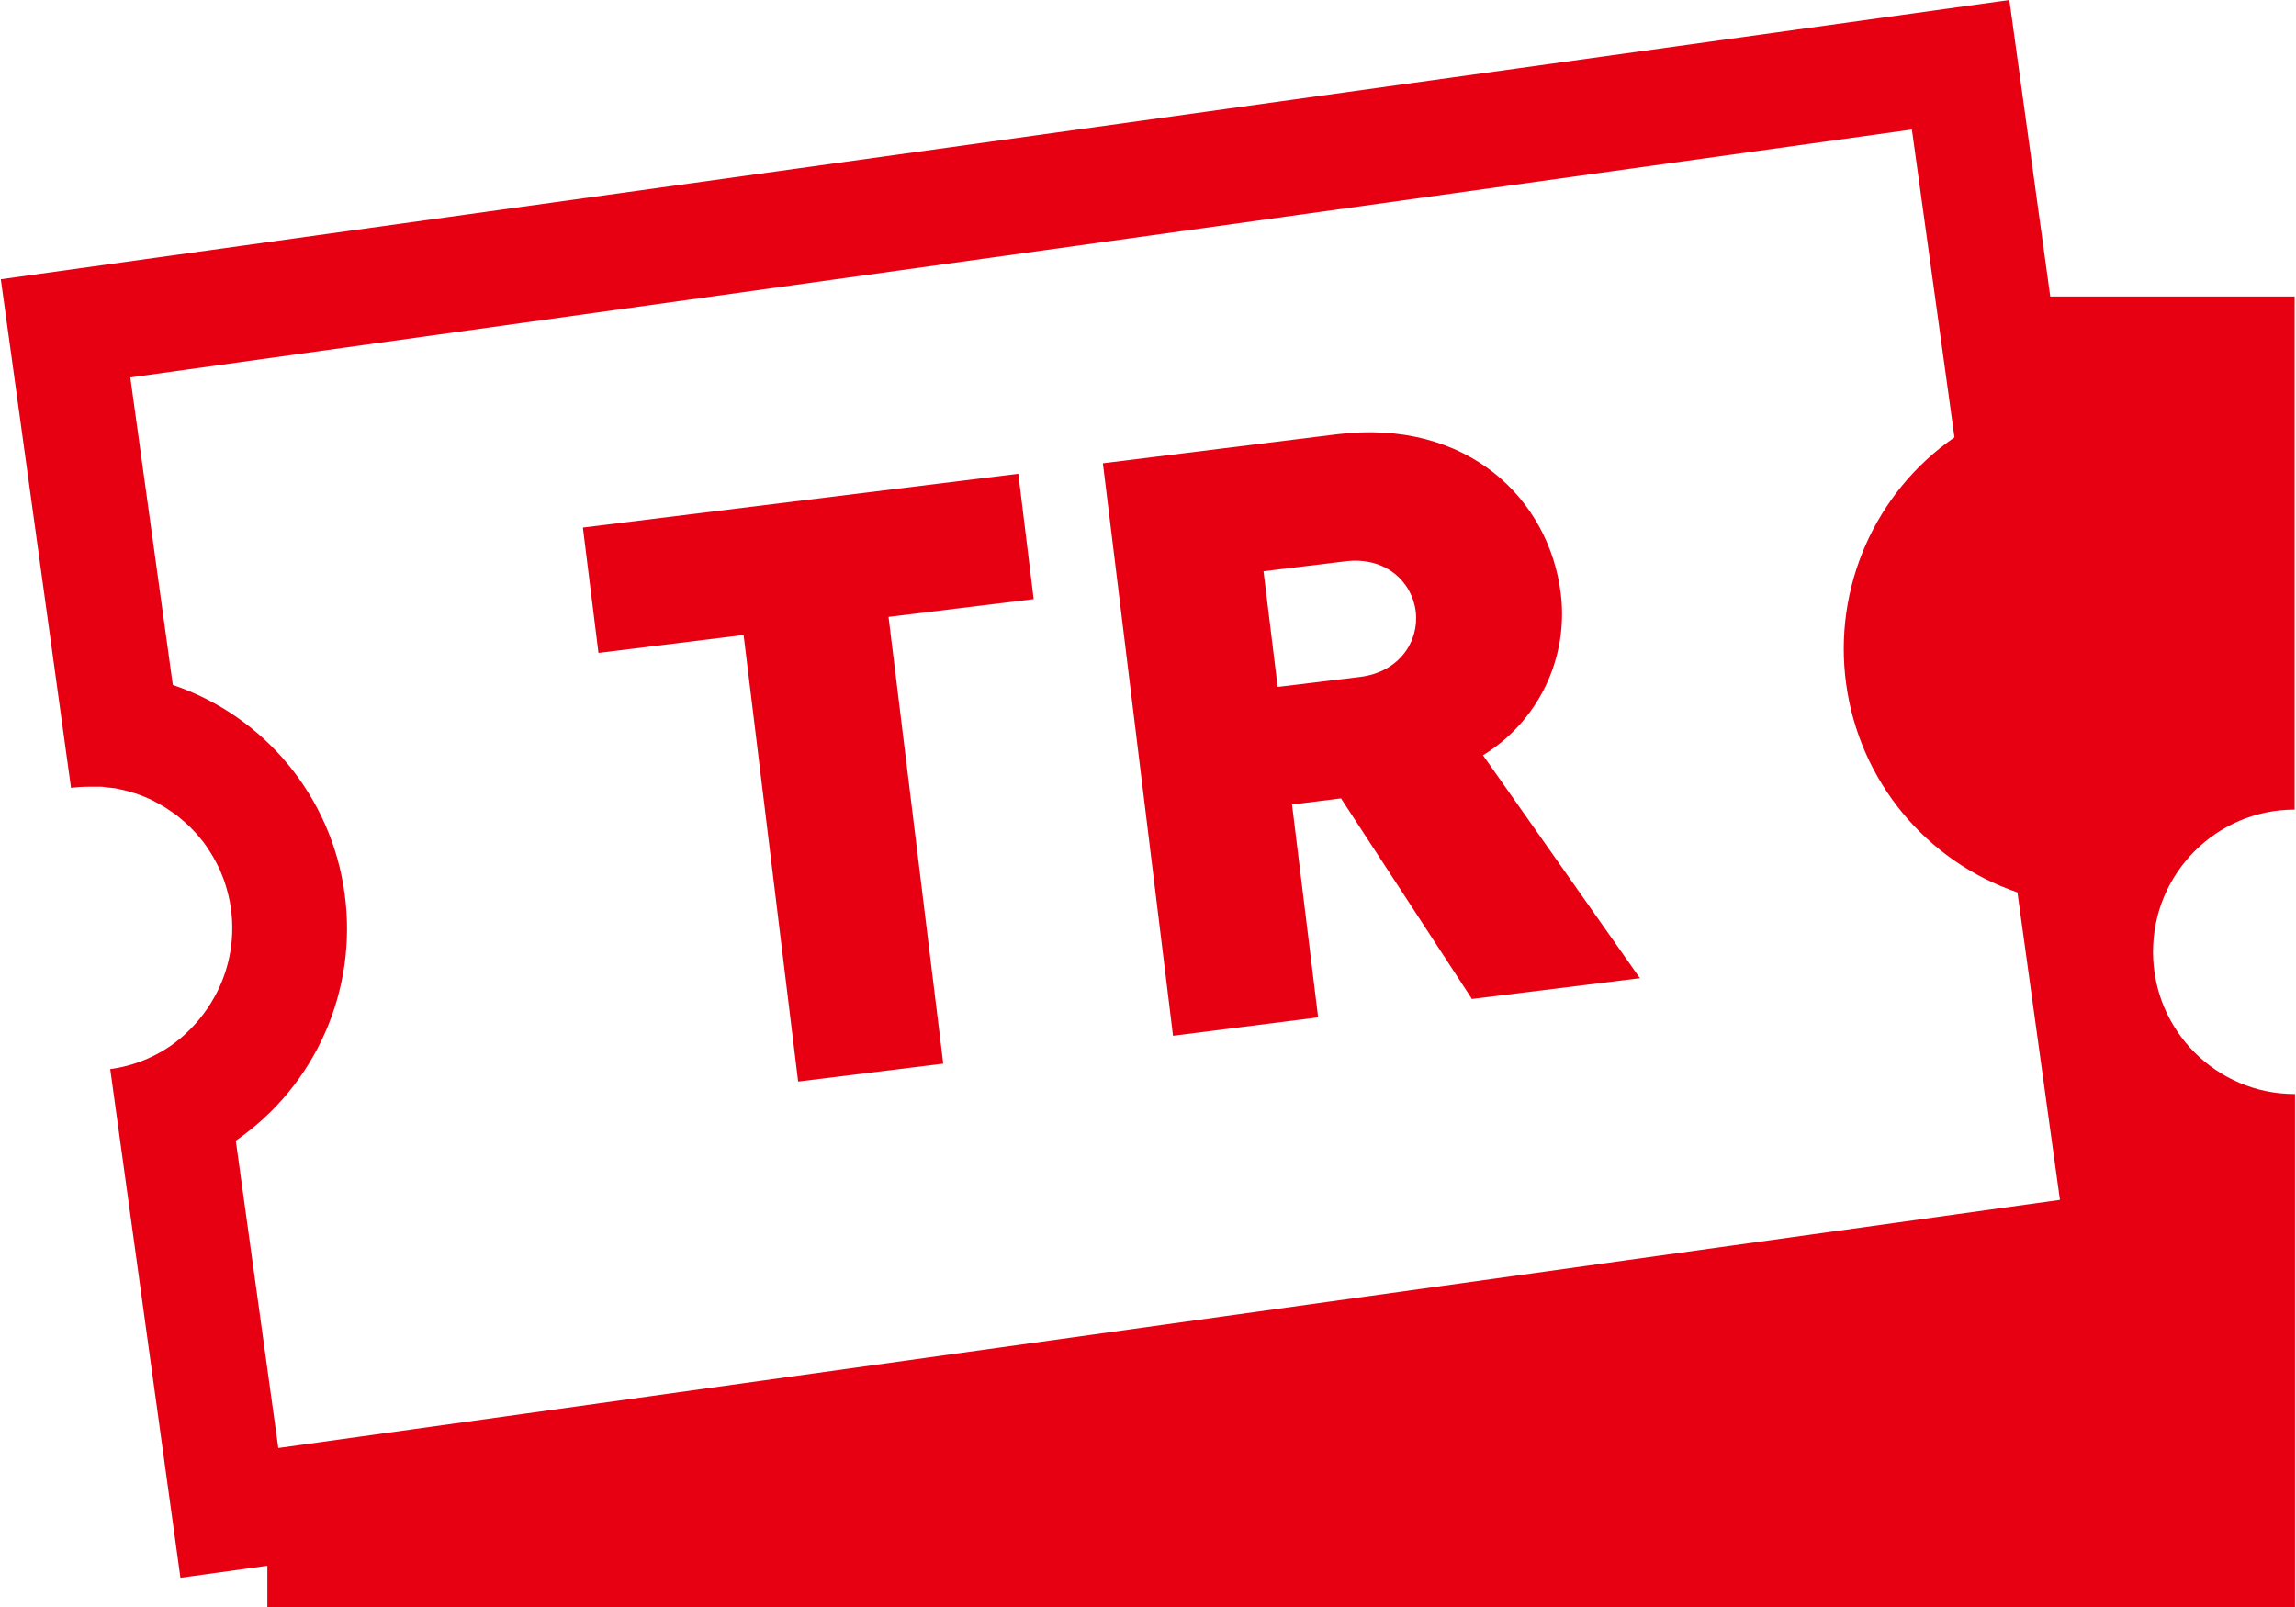
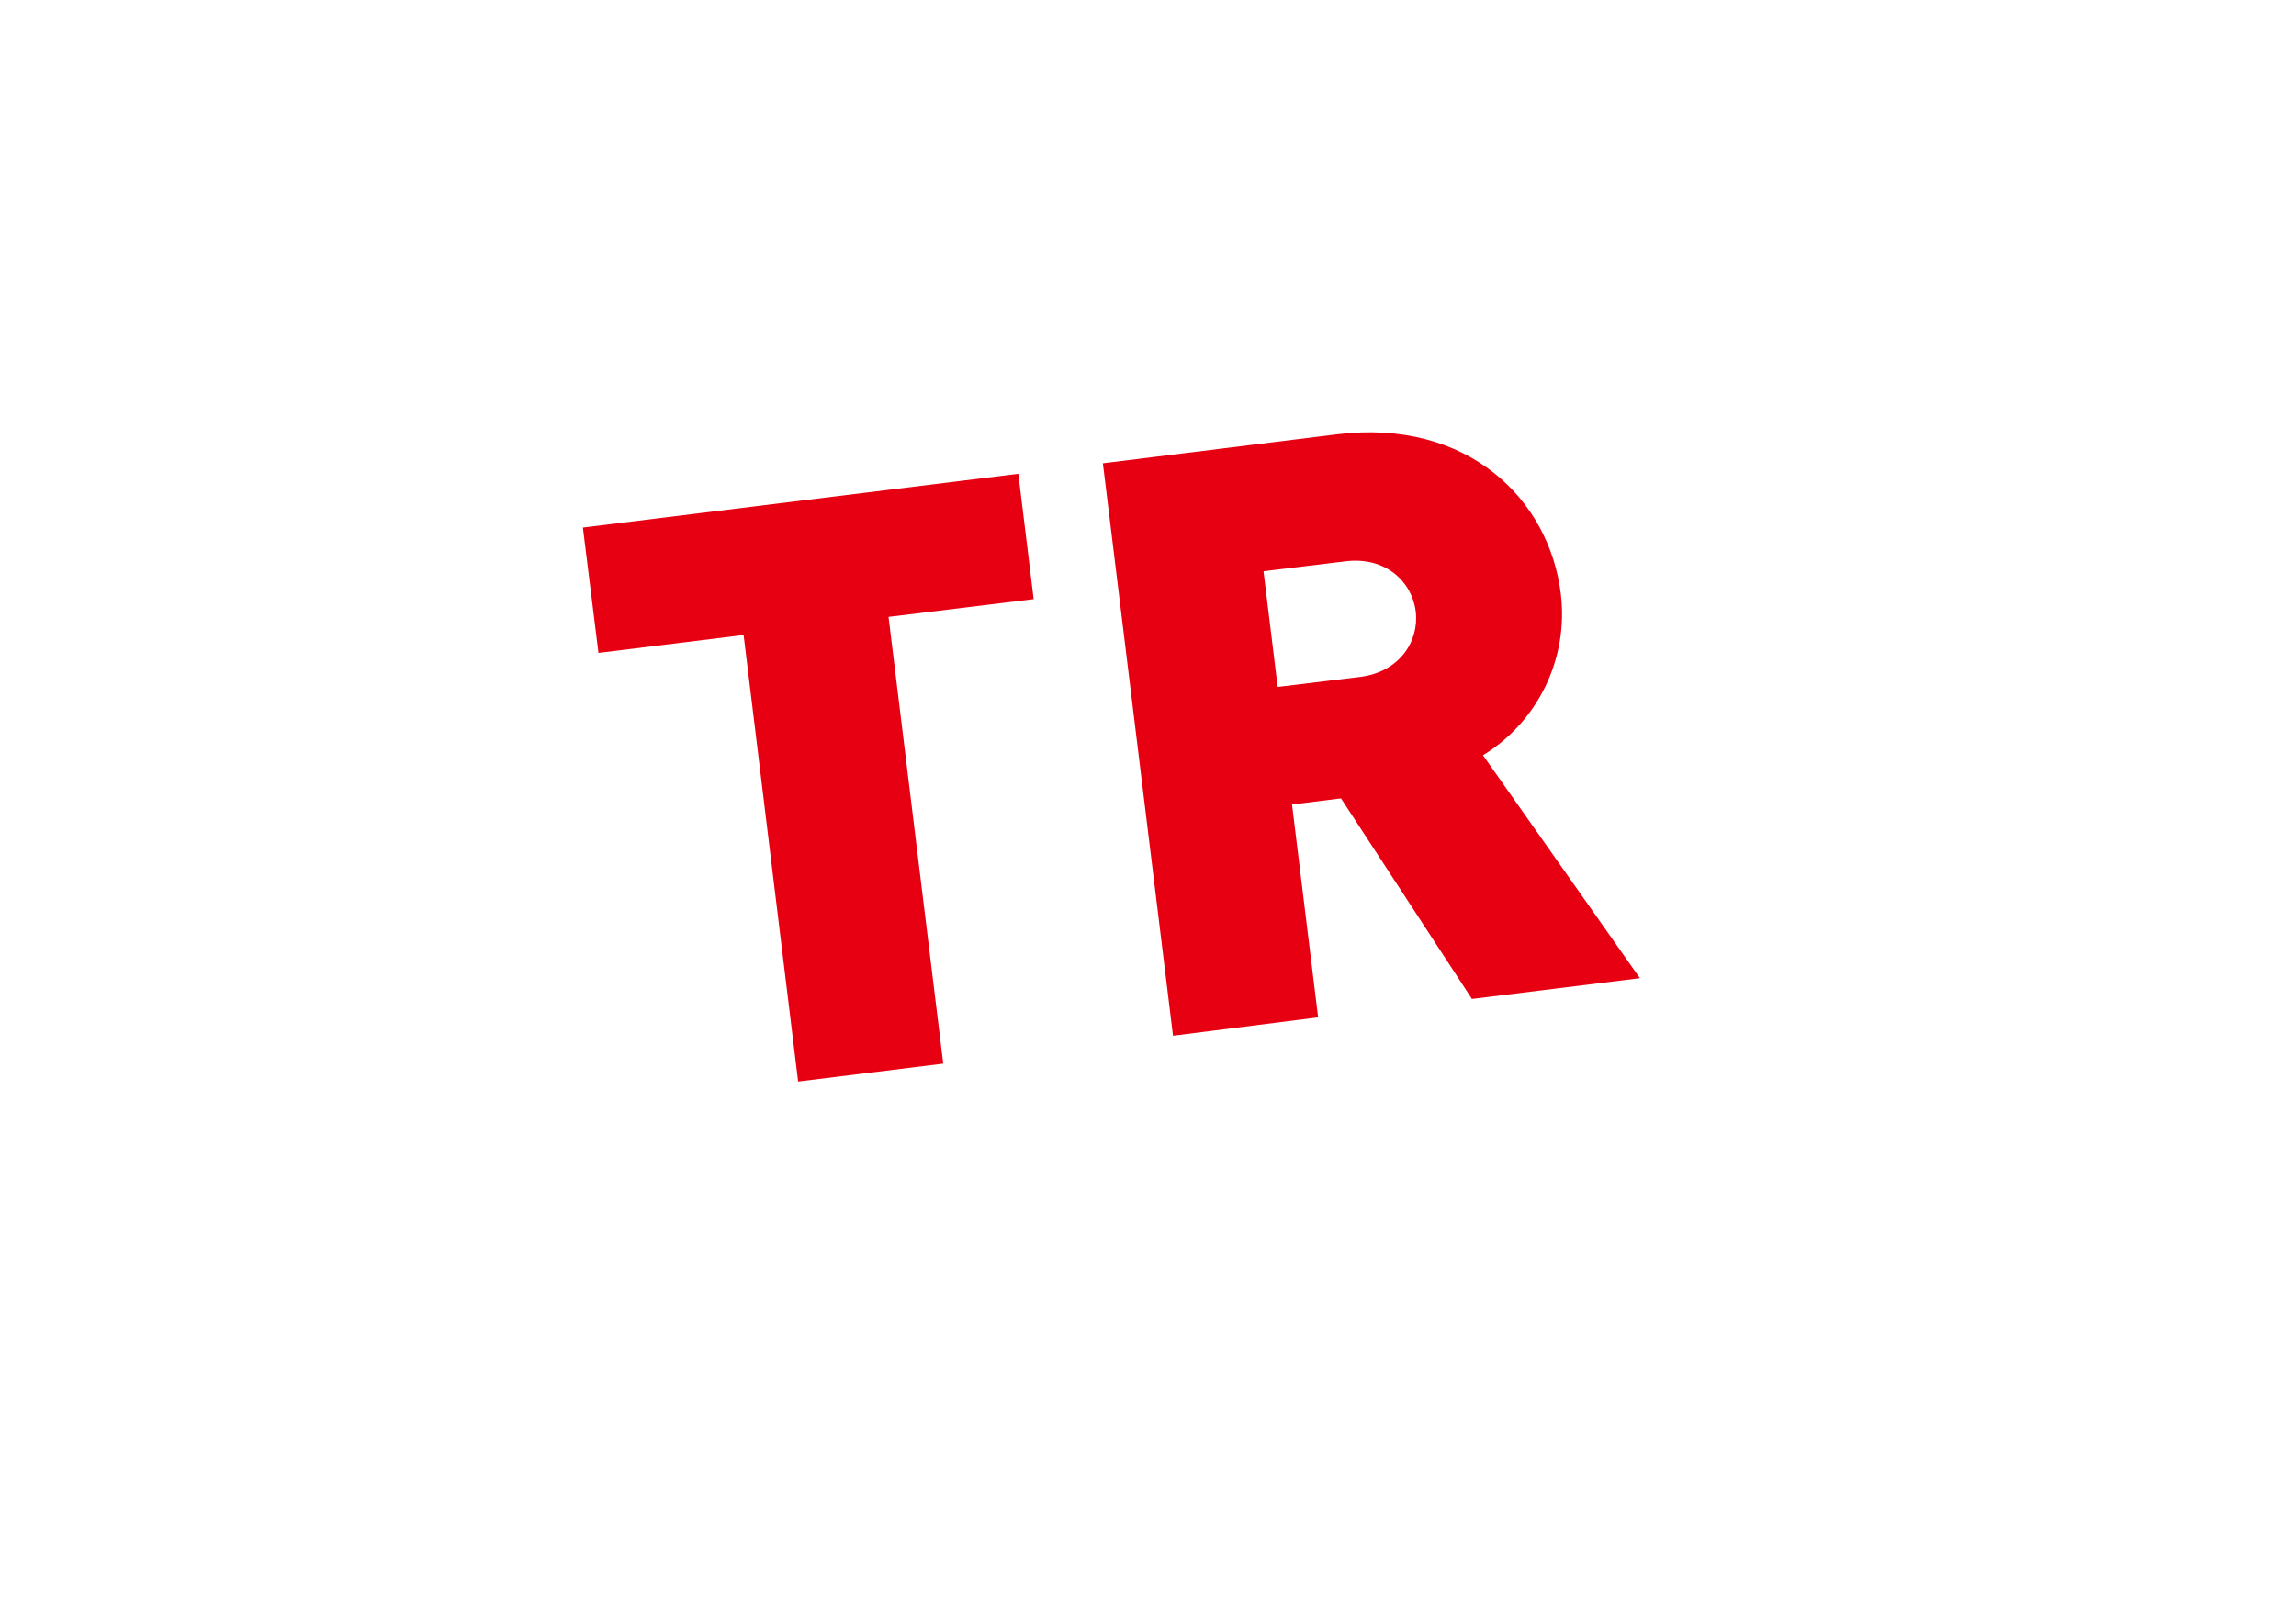
<svg xmlns="http://www.w3.org/2000/svg" width="100px" height="70px" viewBox="0 0 100 70" version="1.1">
  <g id="surface1">
-     <path style=" stroke:none;fill-rule:nonzero;fill:rgb(90.588%,0%,7.059%);fill-opacity:1;" d="M 99.957 47.648 L 99.957 70 L 11.645 70 L 11.645 68.203 L 7.859 68.727 L 4.801 46.57 C 5.82 46.434 6.789 46.039 7.613 45.426 C 7.926 45.188 8.215 44.922 8.48 44.629 C 8.746 44.336 8.988 44.02 9.191 43.684 C 9.949 42.461 10.254 41.012 10.059 39.586 C 10.031 39.383 9.996 39.184 9.945 38.984 L 9.895 38.793 C 9.859 38.664 9.824 38.539 9.781 38.414 C 9.738 38.285 9.727 38.27 9.699 38.195 C 9.672 38.121 9.613 37.973 9.566 37.863 C 9.516 37.758 9.496 37.719 9.457 37.648 C 9.418 37.578 9.352 37.449 9.297 37.348 L 9.168 37.137 L 8.984 36.855 C 8.938 36.789 8.891 36.723 8.84 36.656 C 8.785 36.594 8.703 36.484 8.629 36.402 C 8.559 36.32 8.523 36.273 8.465 36.219 C 8.41 36.16 8.316 36.062 8.238 35.984 L 8.059 35.82 C 7.977 35.746 7.887 35.672 7.801 35.602 C 7.715 35.531 7.68 35.5 7.617 35.457 C 7.559 35.414 7.426 35.324 7.324 35.258 C 7.227 35.191 7.207 35.176 7.148 35.141 C 7.086 35.105 6.914 35.008 6.793 34.945 L 6.648 34.867 C 6.477 34.785 6.305 34.707 6.125 34.641 L 6.035 34.609 C 5.883 34.555 5.734 34.508 5.578 34.465 L 5.379 34.414 C 5.258 34.387 5.137 34.359 5.012 34.336 L 4.777 34.309 C 4.66 34.309 4.547 34.277 4.426 34.27 L 4.176 34.27 C 4.07 34.27 3.969 34.27 3.863 34.27 C 3.605 34.27 3.348 34.285 3.094 34.32 L 0.035 12.164 L 87.516 0 L 89.297 12.914 L 99.941 12.914 L 99.941 35.266 C 96.535 35.266 93.773 38.039 93.773 41.461 C 93.773 44.883 96.535 47.656 99.941 47.656 Z M 83.273 5.641 L 5.676 16.441 L 7.527 29.836 C 11.531 31.191 14.43 34.707 15.008 38.91 C 15.59 43.113 13.754 47.285 10.27 49.688 L 12.121 63.074 L 89.719 52.266 L 87.867 38.871 C 83.875 37.512 80.988 34.004 80.41 29.809 C 79.828 25.617 81.652 21.453 85.125 19.051 L 83.273 5.66 " />
    <path style=" stroke:none;fill-rule:nonzero;fill:rgb(90.588%,0%,7.059%);fill-opacity:1;" d="M 38.699 26.871 L 41.082 46.332 L 34.762 47.113 L 32.387 27.66 L 26.066 28.441 L 25.387 22.98 L 44.352 20.637 L 45.02 26.098 L 38.703 26.871 Z M 38.699 26.871 " />
    <path style=" stroke:none;fill-rule:nonzero;fill:rgb(90.588%,0%,7.059%);fill-opacity:1;" d="M 64.094 43.492 L 58.406 34.777 L 56.273 35.043 L 57.41 44.316 L 51.09 45.117 L 48.035 20.18 L 58.223 18.918 C 63.93 18.215 67.48 21.758 67.98 25.871 C 68.32 28.68 66.996 31.426 64.59 32.898 L 71.426 42.609 L 64.094 43.516 Z M 58.609 24.449 L 55.031 24.883 L 55.648 29.922 L 59.227 29.488 C 60.957 29.277 61.82 27.926 61.66 26.629 C 61.5 25.336 60.344 24.238 58.609 24.449 Z M 58.609 24.449 " />
  </g>
</svg>